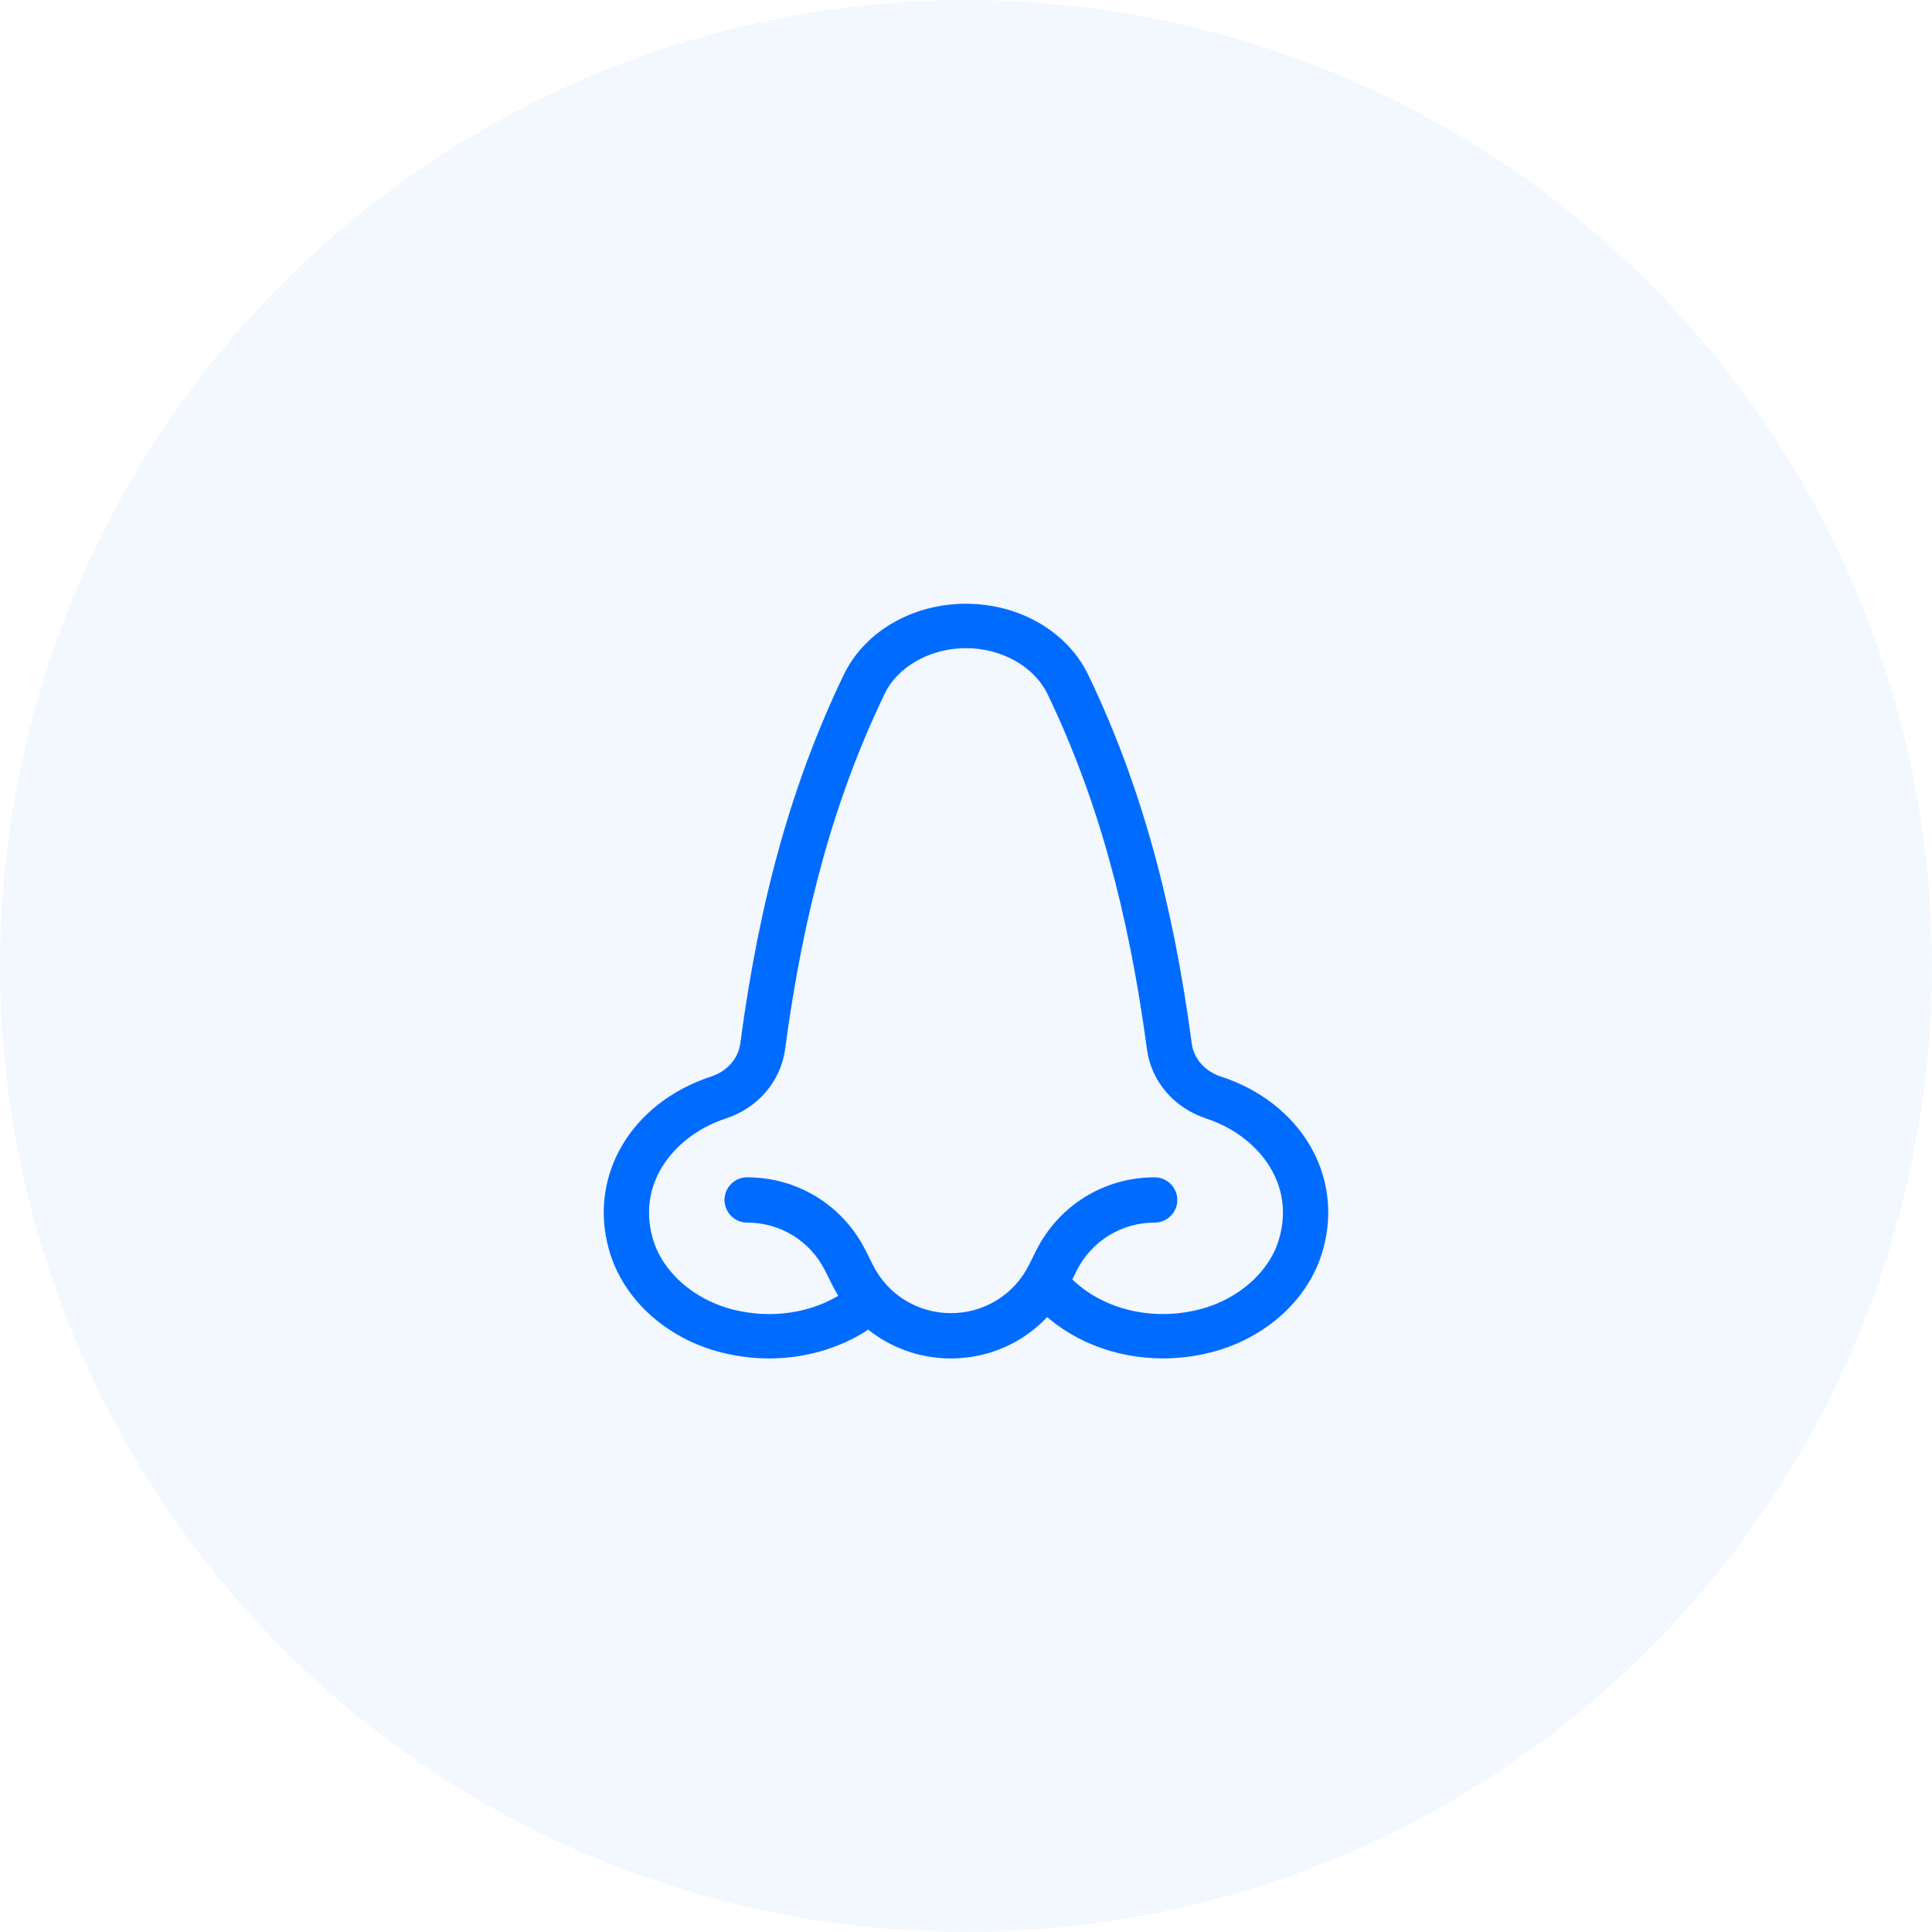
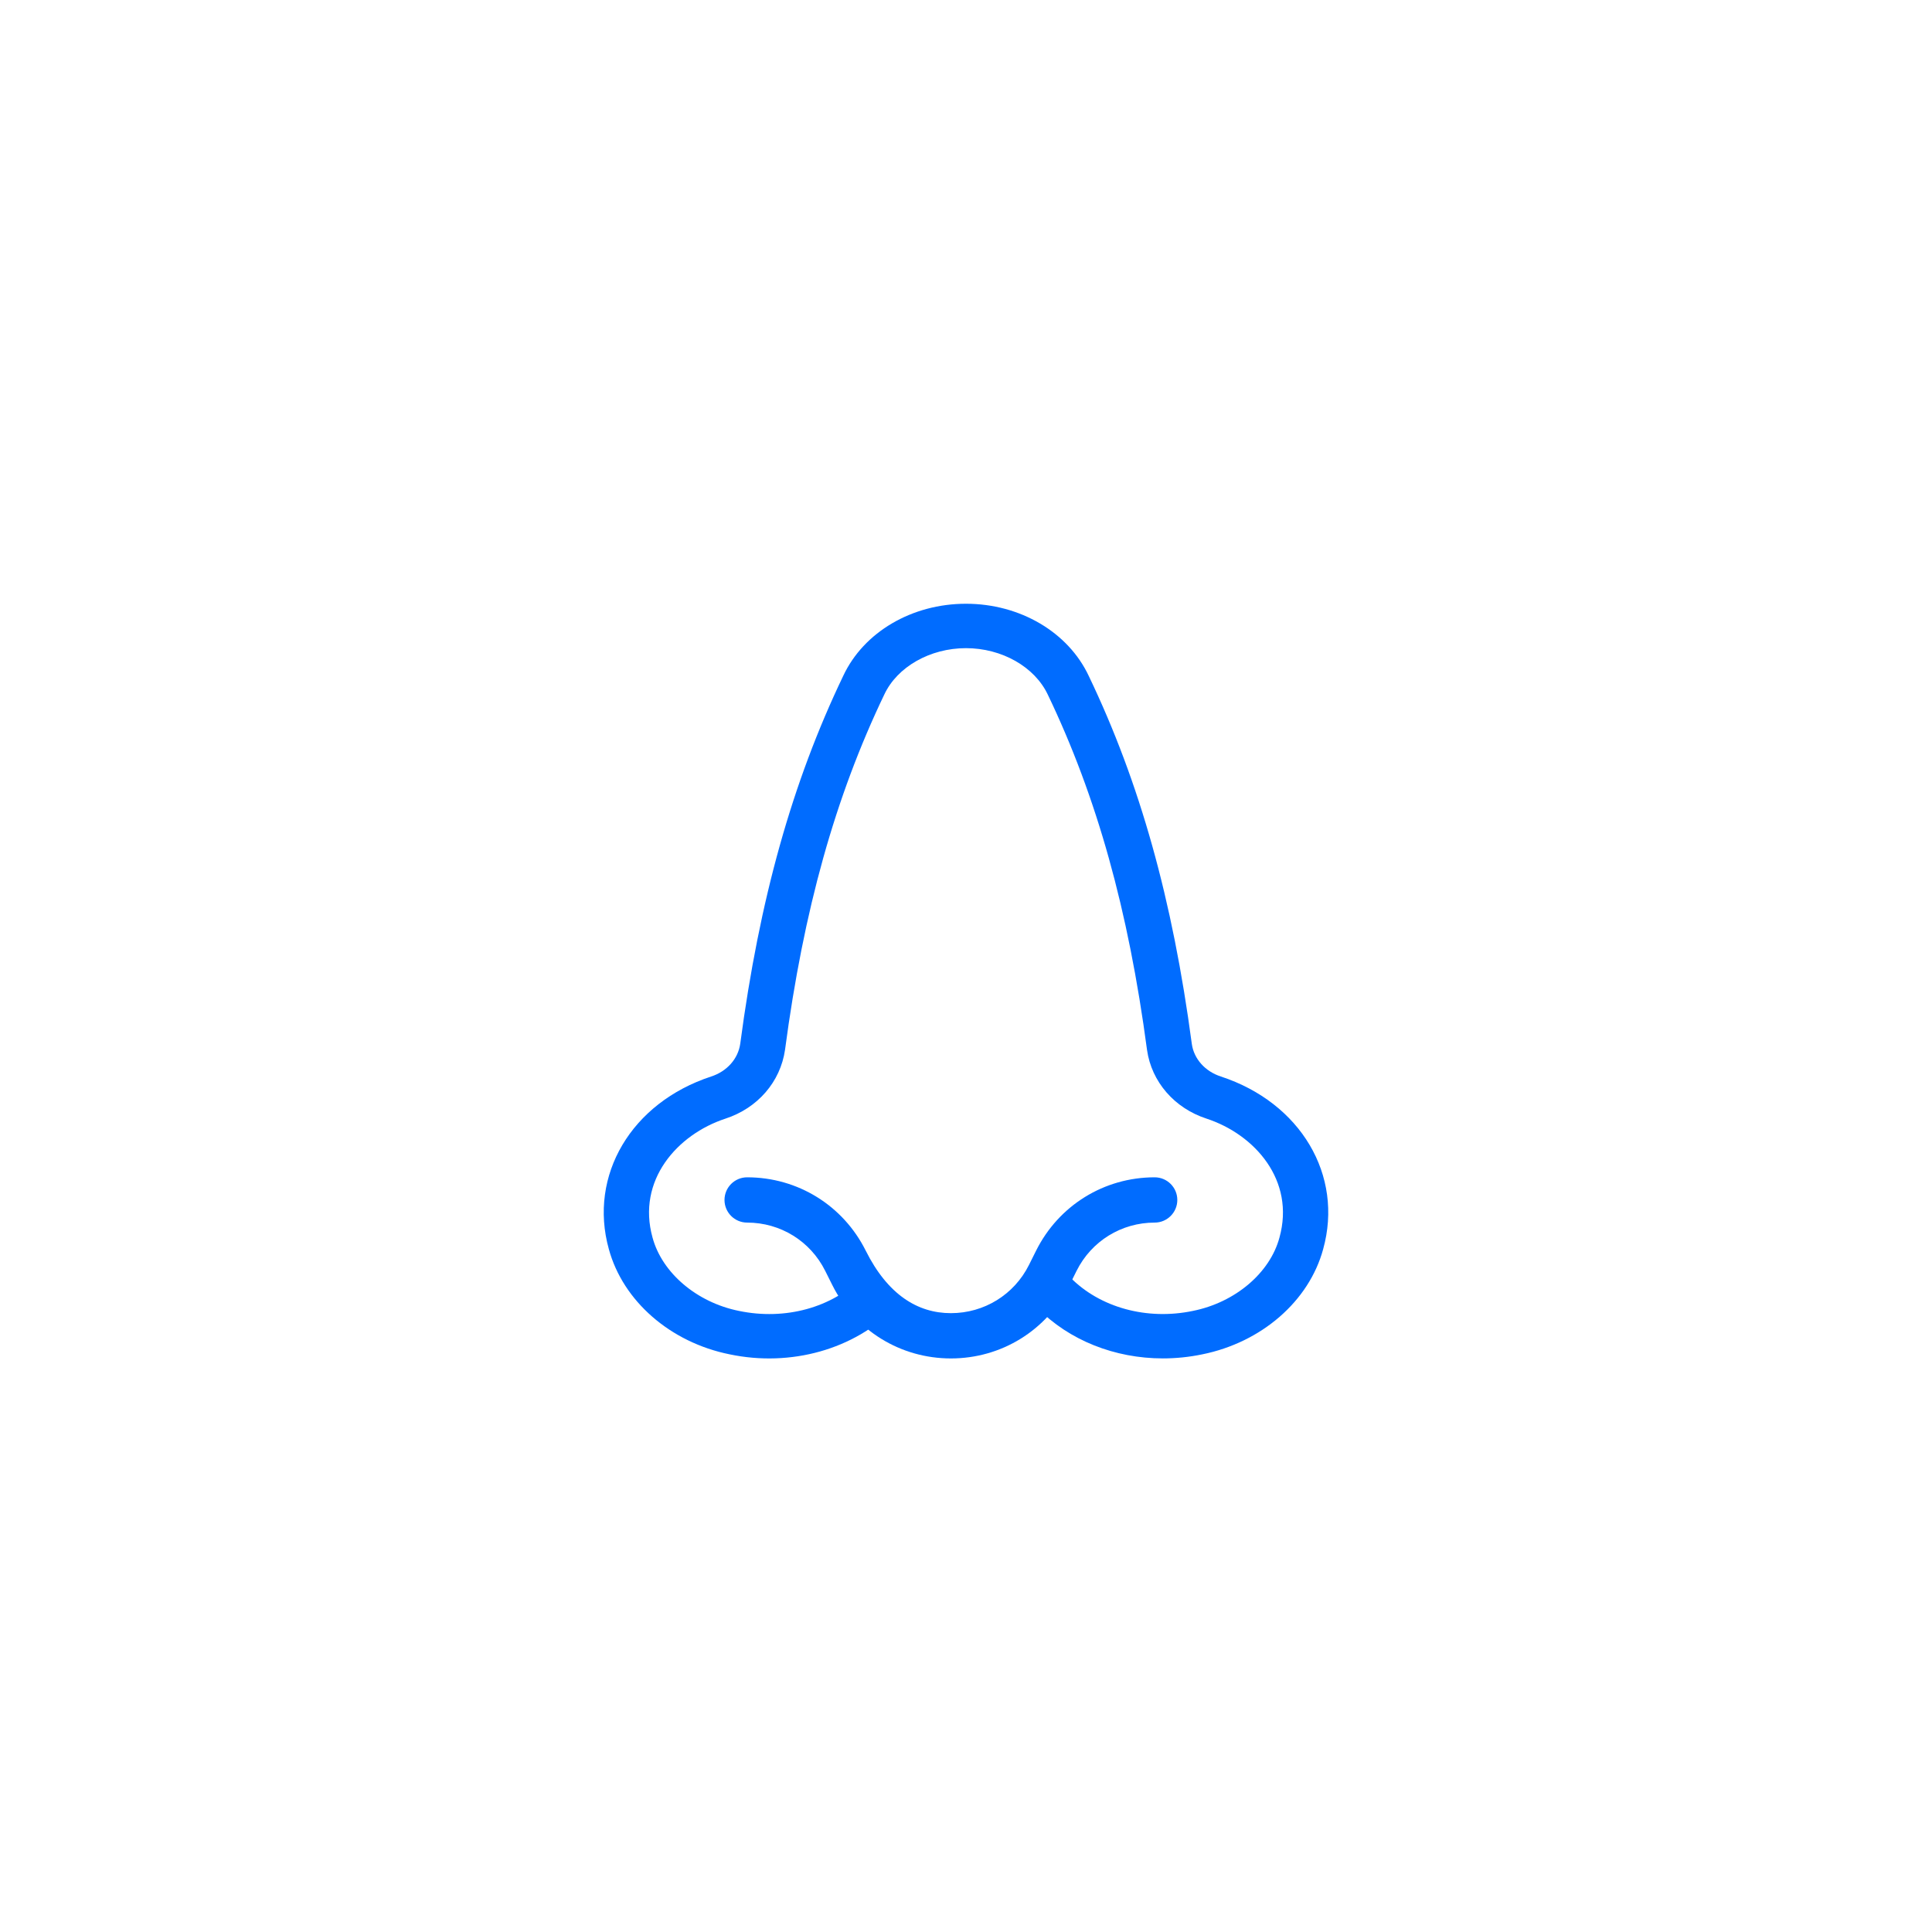
<svg xmlns="http://www.w3.org/2000/svg" width="64px" height="64px" viewBox="0 0 64 64" version="1.1">
  <title>Nose</title>
  <g id="Page-1" stroke="none" stroke-width="1" fill="none" fill-rule="evenodd">
    <g id="Nose" fill="#006CFF">
      <g id="Group-3-Copy" opacity="0.05">
        <g id="Group-Copy">
-           <circle id="Oval" cx="32" cy="32" r="32" />
-         </g>
+           </g>
      </g>
      <path d="M38.521,44.999 C36.934,44.999 35.414,44.403 34.36,43.322 L35.444,42.306 C36.433,43.318 37.999,43.744 39.518,43.425 C40.918,43.144 42.067,42.169 42.383,40.999 C42.911,39.101 41.567,37.581 39.968,37.056 C38.905,36.71 38.147,35.838 37.997,34.782 C37.379,30.14 36.335,26.402 34.711,23.013 C34.274,22.087 33.185,21.471 31.999,21.471 C30.812,21.471 29.723,22.088 29.293,23.008 C27.665,26.403 26.621,30.14 26.005,34.776 C25.852,35.839 25.096,36.71 24.029,37.057 C22.433,37.581 21.089,39.103 21.616,40.996 C21.934,42.171 23.084,43.144 24.476,43.425 C26.008,43.746 27.571,43.318 28.556,42.307 L29.641,43.324 C28.297,44.7 26.2,45.29 24.17,44.864 C22.208,44.469 20.636,43.1 20.168,41.377 C19.489,38.934 20.914,36.529 23.557,35.661 C24.082,35.491 24.449,35.076 24.521,34.579 C25.156,29.795 26.24,25.918 27.934,22.387 C28.612,20.938 30.209,20 31.999,20 C33.788,20 35.386,20.94 36.067,22.393 C37.757,25.918 38.843,29.795 39.481,34.585 C39.551,35.076 39.919,35.491 40.441,35.66 C43.087,36.528 44.512,38.934 43.831,41.381 C43.364,43.1 41.792,44.469 39.824,44.865 C39.391,44.955 38.953,44.999 38.521,44.999 L38.521,44.999 Z" id="Path" fill-rule="nonzero" />
-       <path d="M31.5,45 C29.826,45 28.322,44.07 27.573,42.573 L27.336,42.099 C26.844,41.112 25.851,40.5 24.75,40.5 C24.336,40.5 24,40.164 24,39.75 C24,39.336 24.336,39 24.75,39 C26.424,39 27.928,39.93 28.677,41.427 L28.914,41.901 C29.406,42.888 30.399,43.5 31.5,43.5 C32.601,43.5 33.594,42.888 34.086,41.903 L34.323,41.428 C35.072,39.93 36.576,39 38.25,39 C38.664,39 39,39.336 39,39.75 C39,40.164 38.664,40.5 38.25,40.5 C37.149,40.5 36.156,41.112 35.664,42.097 L35.427,42.572 C34.678,44.07 33.174,45 31.5,45 Z" id="Path" fill-rule="nonzero" />
+       <path d="M31.5,45 C29.826,45 28.322,44.07 27.573,42.573 L27.336,42.099 C26.844,41.112 25.851,40.5 24.75,40.5 C24.336,40.5 24,40.164 24,39.75 C24,39.336 24.336,39 24.75,39 C26.424,39 27.928,39.93 28.677,41.427 C29.406,42.888 30.399,43.5 31.5,43.5 C32.601,43.5 33.594,42.888 34.086,41.903 L34.323,41.428 C35.072,39.93 36.576,39 38.25,39 C38.664,39 39,39.336 39,39.75 C39,40.164 38.664,40.5 38.25,40.5 C37.149,40.5 36.156,41.112 35.664,42.097 L35.427,42.572 C34.678,44.07 33.174,45 31.5,45 Z" id="Path" fill-rule="nonzero" />
    </g>
  </g>
</svg>